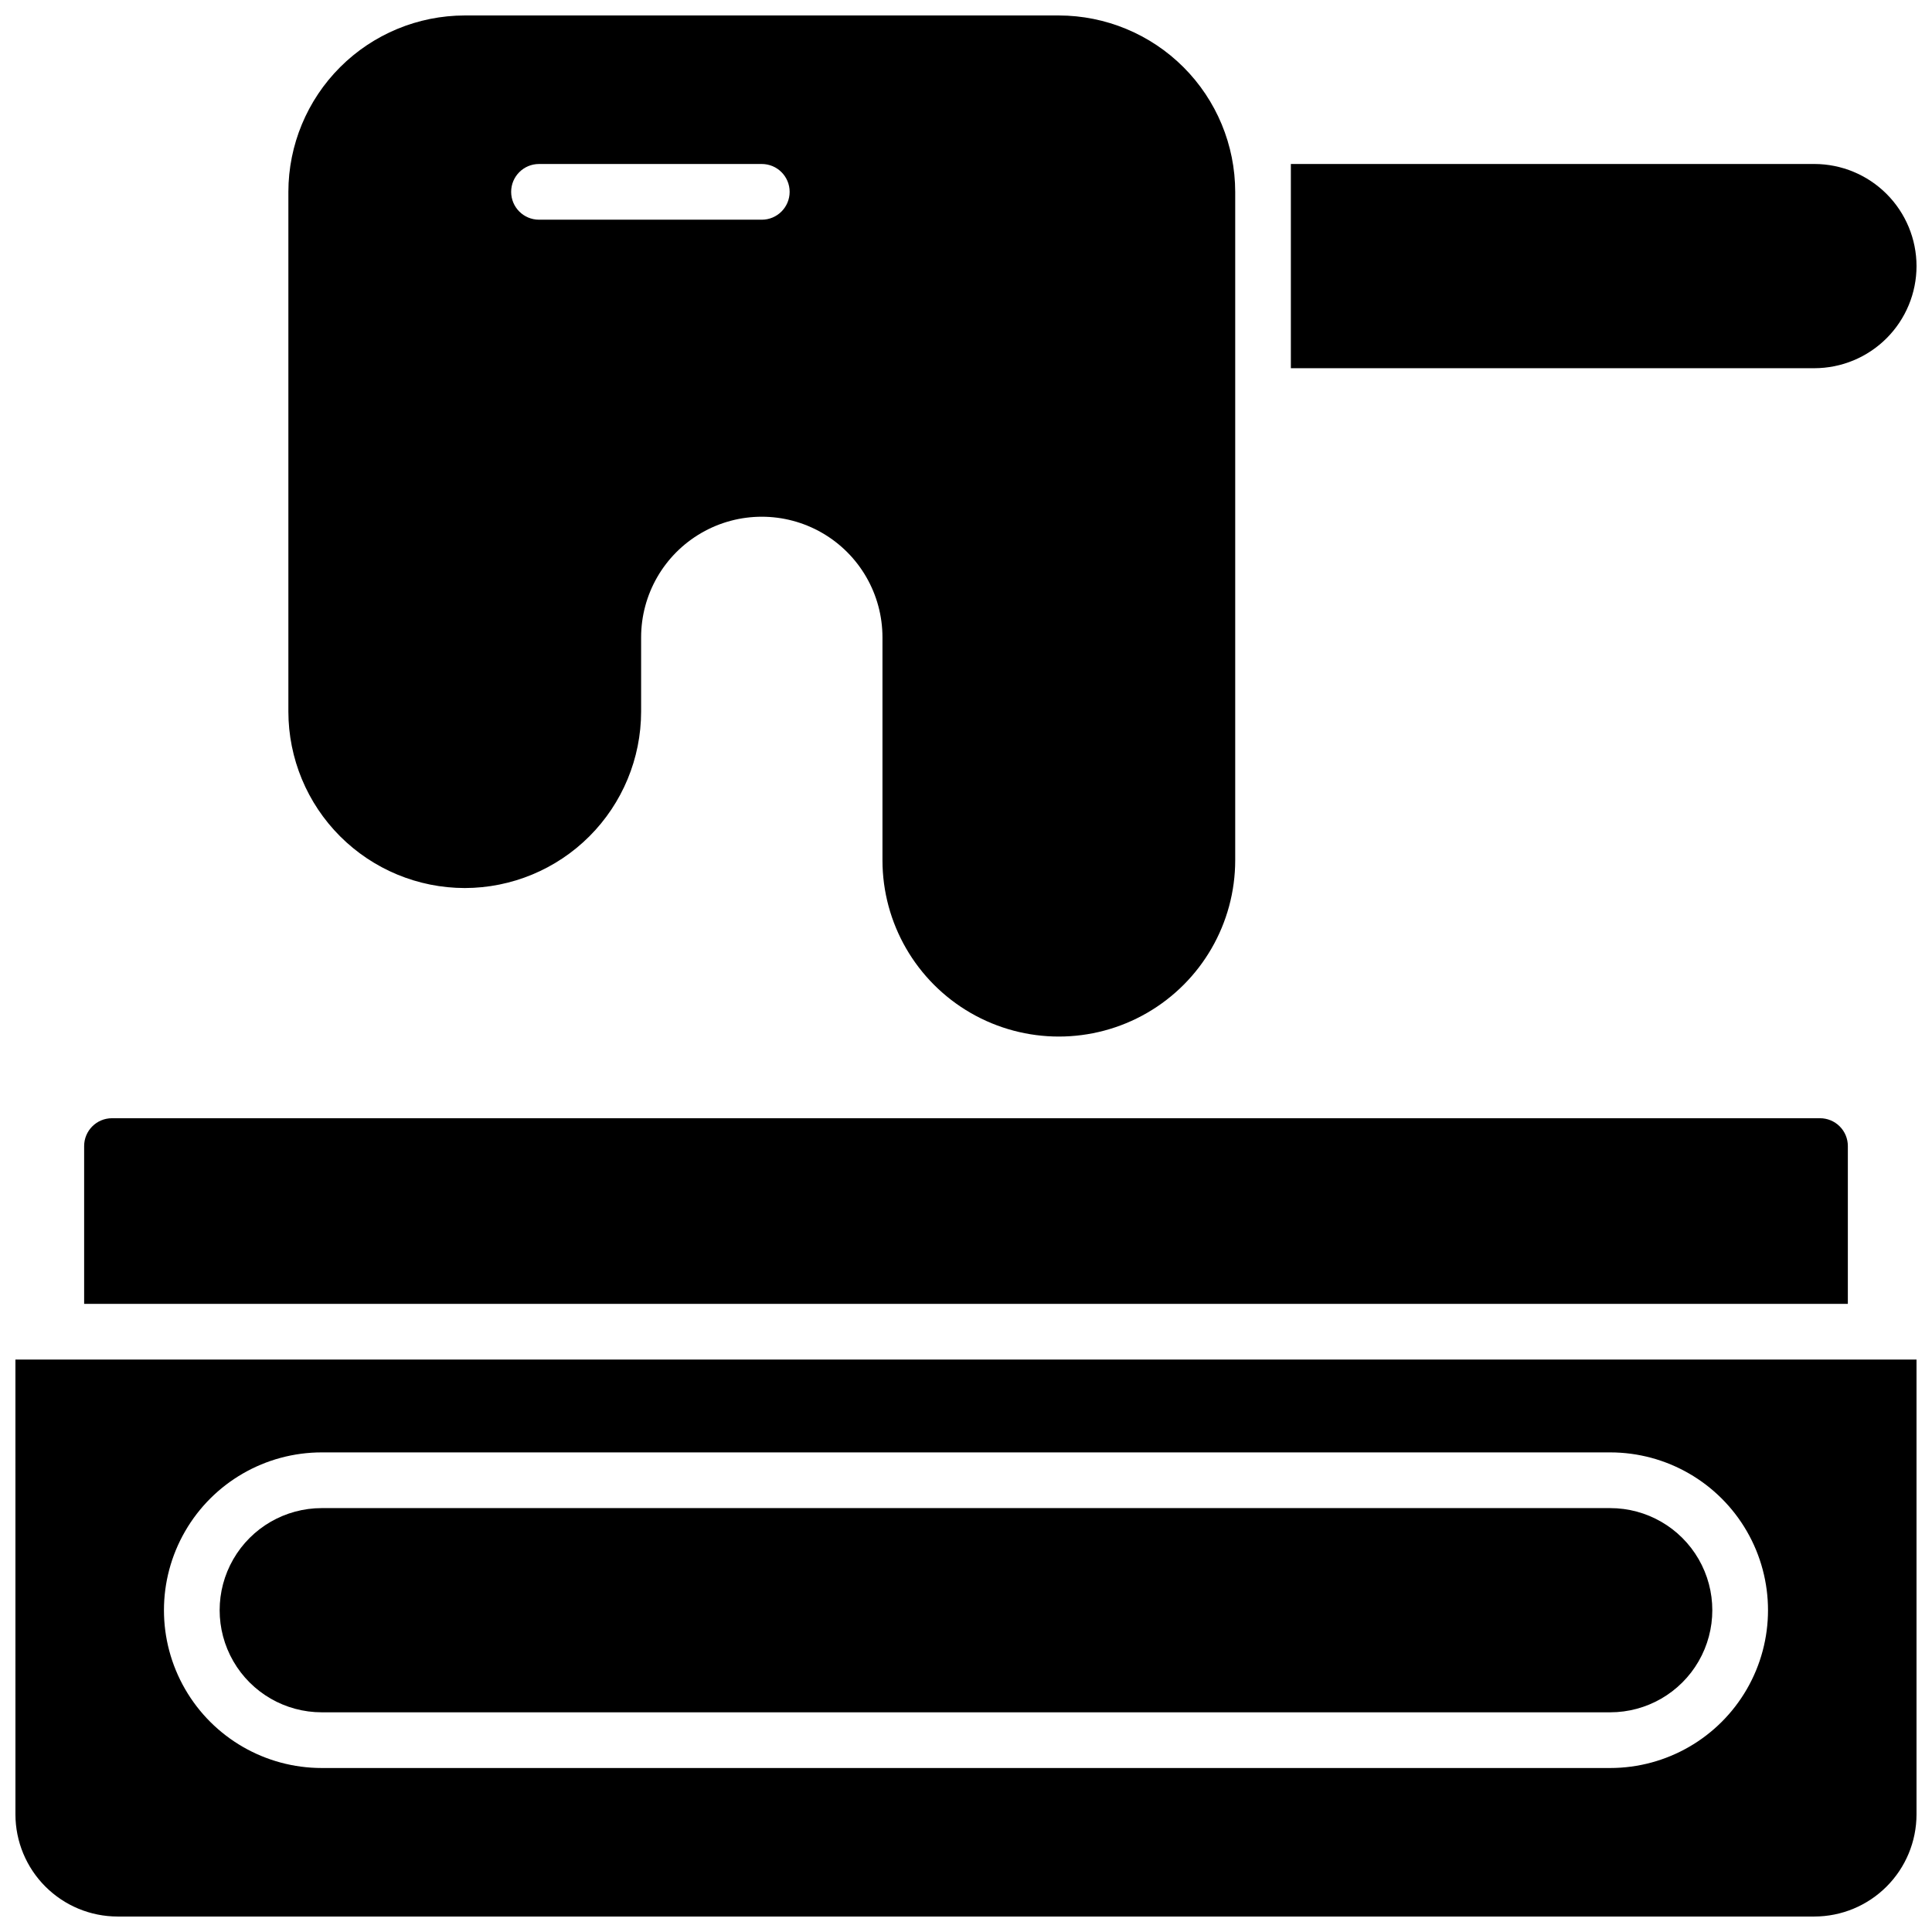
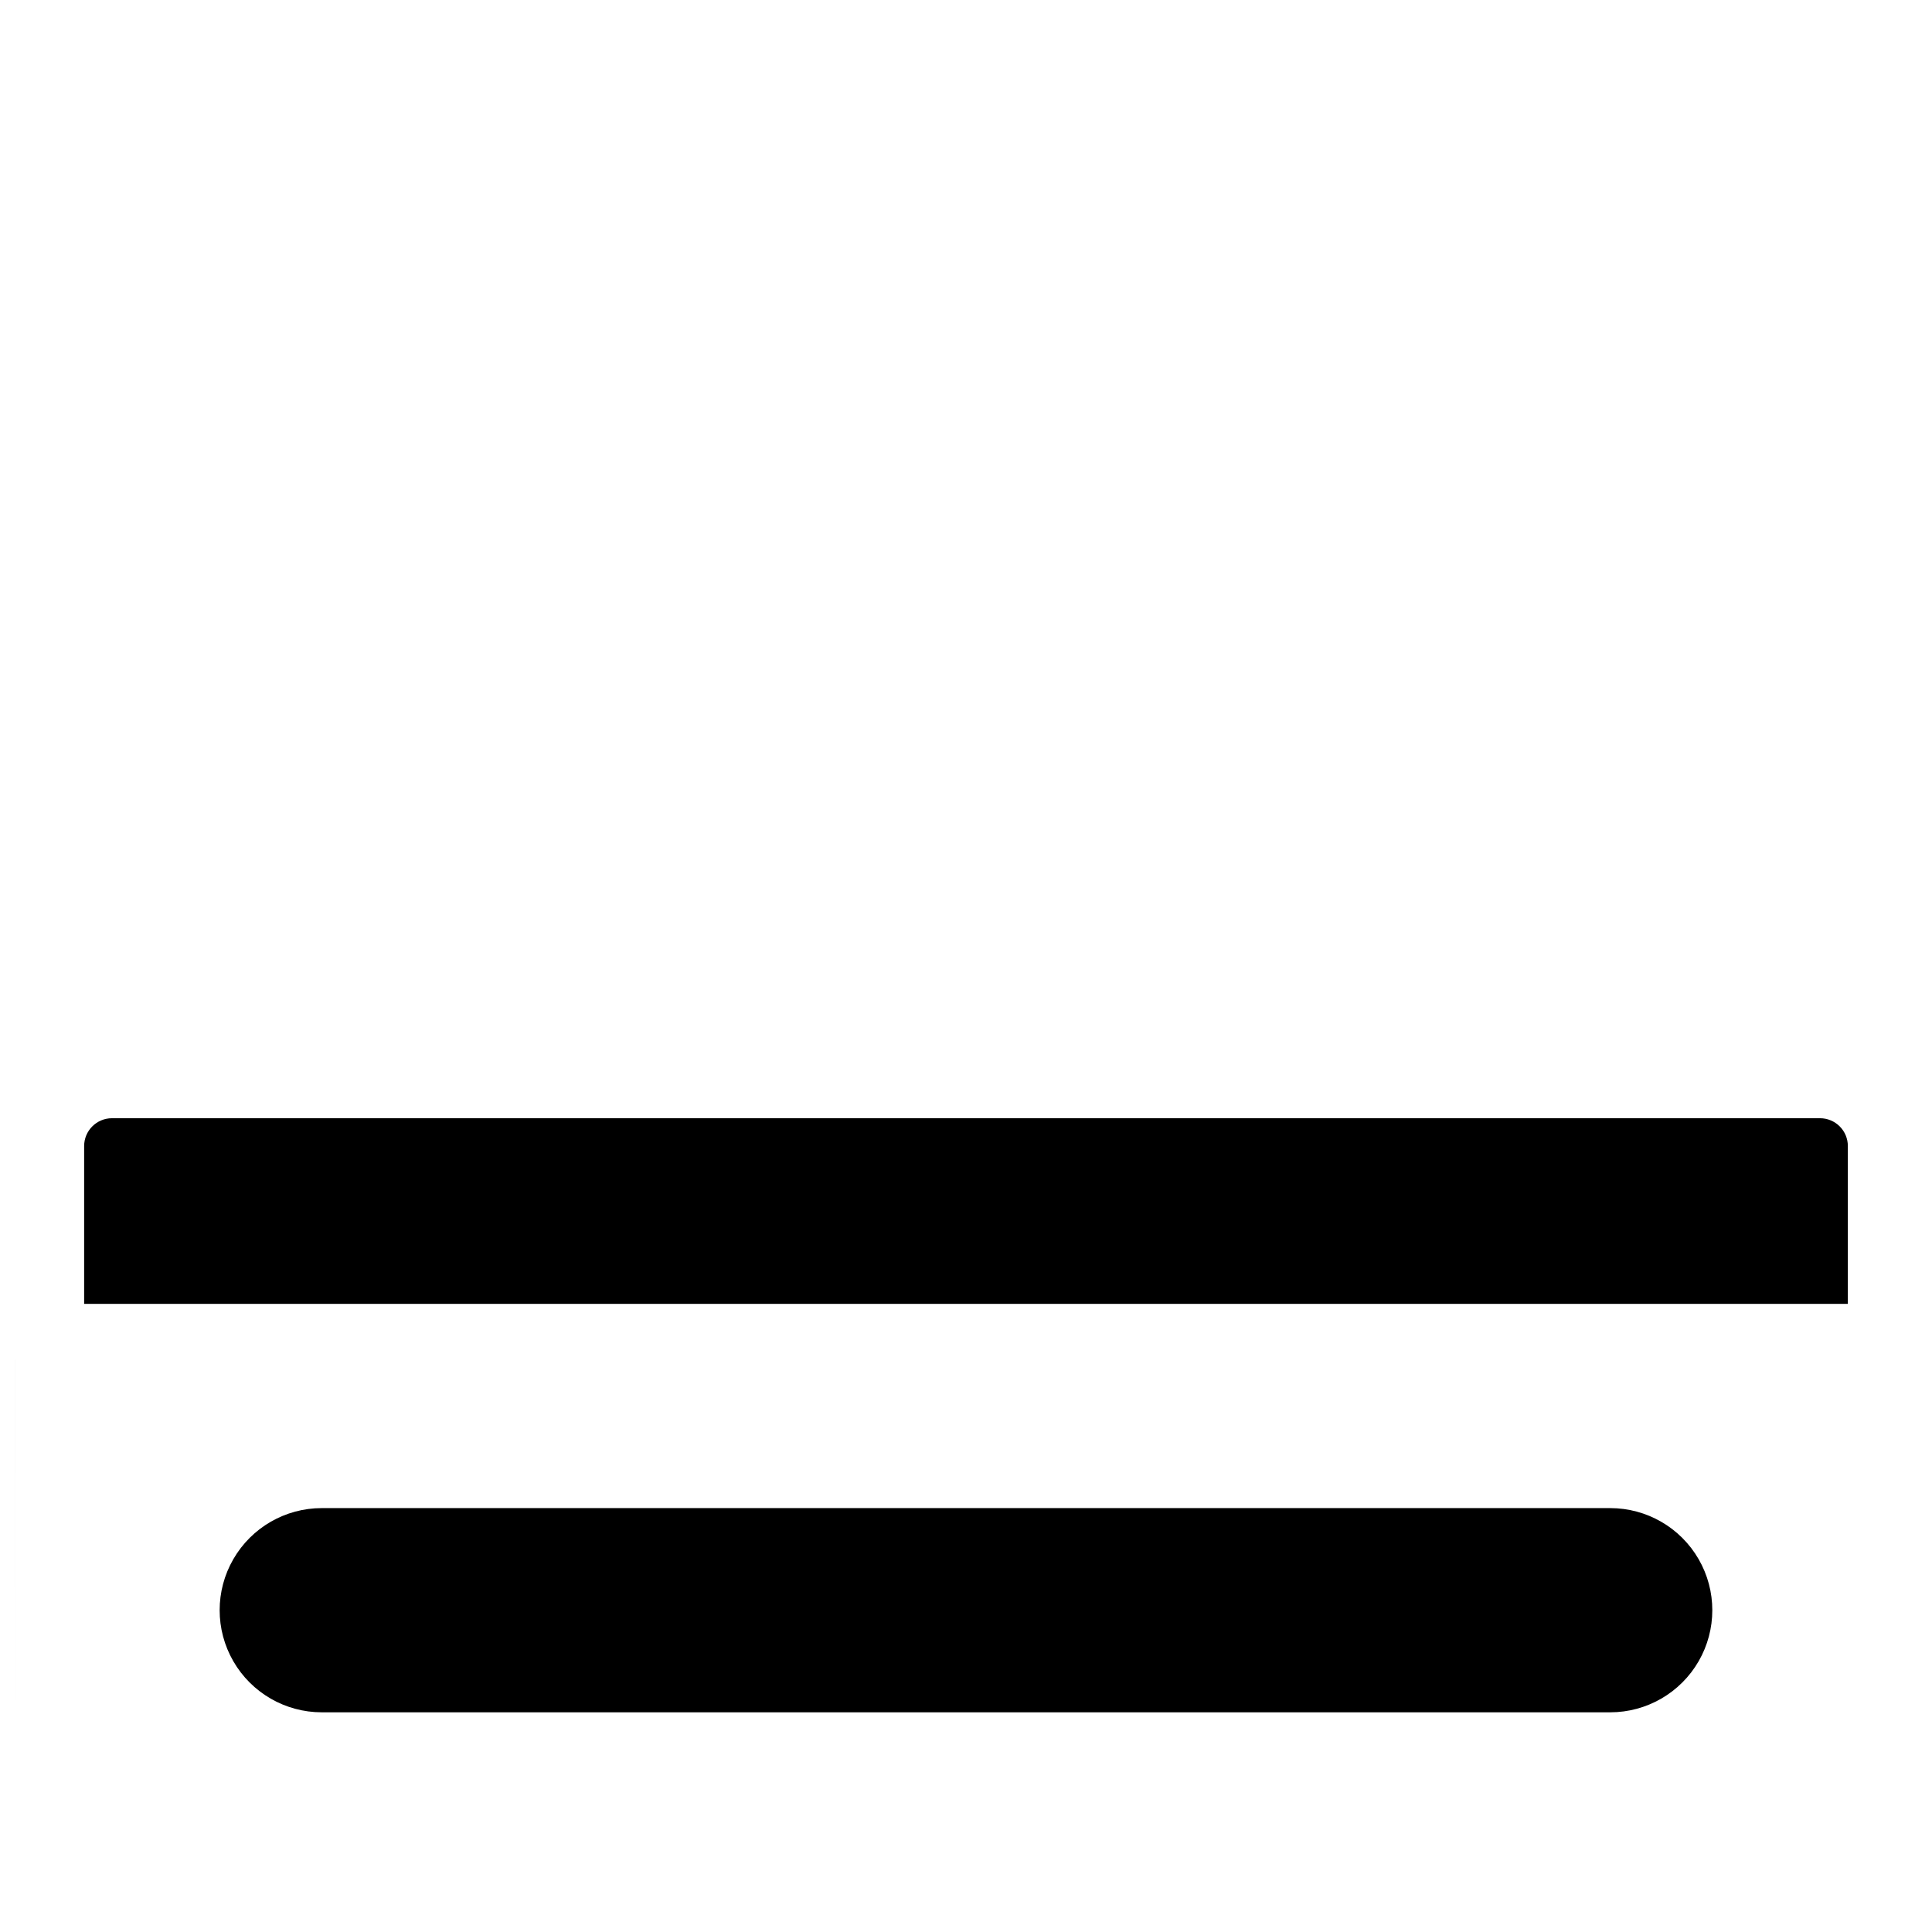
<svg xmlns="http://www.w3.org/2000/svg" width="800px" height="800px" version="1.1" viewBox="144 144 512 512">
  <defs>
    <clipPath id="c">
-       <path d="m220 148.09h252v270.91h-252z" />
-     </clipPath>
+       </clipPath>
    <clipPath id="b">
-       <path d="m148.09 504h503.81v147.9h-503.81z" />
+       <path d="m148.09 504v147.9h-503.81z" />
    </clipPath>
    <clipPath id="a">
-       <path d="m486 187h165.9v55h-165.9z" />
-     </clipPath>
+       </clipPath>
  </defs>
  <g clip-path="url(#c)">
    <path d="m267.16 379.34c12.395-0.016 24.273-4.945 33.035-13.707 8.762-8.766 13.691-20.645 13.707-33.035v-19.68c0-11.426 6.094-21.984 15.988-27.695s22.086-5.711 31.98 0c9.895 5.711 15.992 16.27 15.992 27.695v59.039c0 16.699 8.906 32.129 23.367 40.48 14.465 8.348 32.281 8.348 46.742 0 14.461-8.352 23.371-23.781 23.371-40.48v-177.12c-0.016-12.391-4.945-24.27-13.707-33.031-8.762-8.762-20.645-13.691-33.035-13.707h-157.44c-12.391 0.016-24.27 4.945-33.031 13.707s-13.691 20.641-13.707 33.031v137.76c0.016 12.391 4.945 24.27 13.707 33.035 8.762 8.762 20.641 13.691 33.031 13.707zm19.684-191.88h59.039c4.074 0 7.379 3.305 7.379 7.379 0 4.078-3.305 7.383-7.379 7.383h-59.039c-4.078 0-7.383-3.305-7.383-7.383 0-4.074 3.305-7.379 7.383-7.379z" />
  </g>
  <path d="m229.27 597.78h341.45c9.668 0 18.602-5.156 23.434-13.527 4.836-8.375 4.836-18.688 0-27.062-4.832-8.371-13.766-13.527-23.434-13.527h-341.45c-9.668 0-18.602 5.156-23.434 13.527-4.836 8.375-4.836 18.688 0 27.062 4.832 8.371 13.766 13.527 23.434 13.527z" />
  <g clip-path="url(#b)">
    <path d="m148.09 624.84c0.012 7.172 2.863 14.051 7.938 19.121 5.07 5.074 11.949 7.93 19.121 7.938h449.69c7.172-0.008 14.051-2.863 19.121-7.938 5.074-5.07 7.93-11.949 7.938-19.121v-120.54h-503.81zm81.18-95.941h341.45c14.941 0 28.746 7.973 36.219 20.91 7.469 12.941 7.469 28.883 0 41.82-7.473 12.941-21.277 20.91-36.219 20.91h-341.45c-14.941 0-28.746-7.969-36.215-20.91-7.473-12.938-7.473-28.879 0-41.82 7.469-12.938 21.273-20.91 36.215-20.91z" />
  </g>
  <path d="m633.7 447.72c0-1.957-0.777-3.836-2.16-5.219-1.387-1.383-3.262-2.16-5.219-2.16h-452.64c-4.078 0-7.383 3.305-7.383 7.379v41.82h467.4z" />
  <g clip-path="url(#a)">
-     <path d="m651.9 214.52c-0.008-7.176-2.863-14.051-7.938-19.125-5.07-5.07-11.949-7.926-19.121-7.938h-138.75v54.121h138.75c7.172-0.012 14.051-2.863 19.121-7.938 5.074-5.074 7.93-11.949 7.938-19.121z" />
-   </g>
+     </g>
</svg>